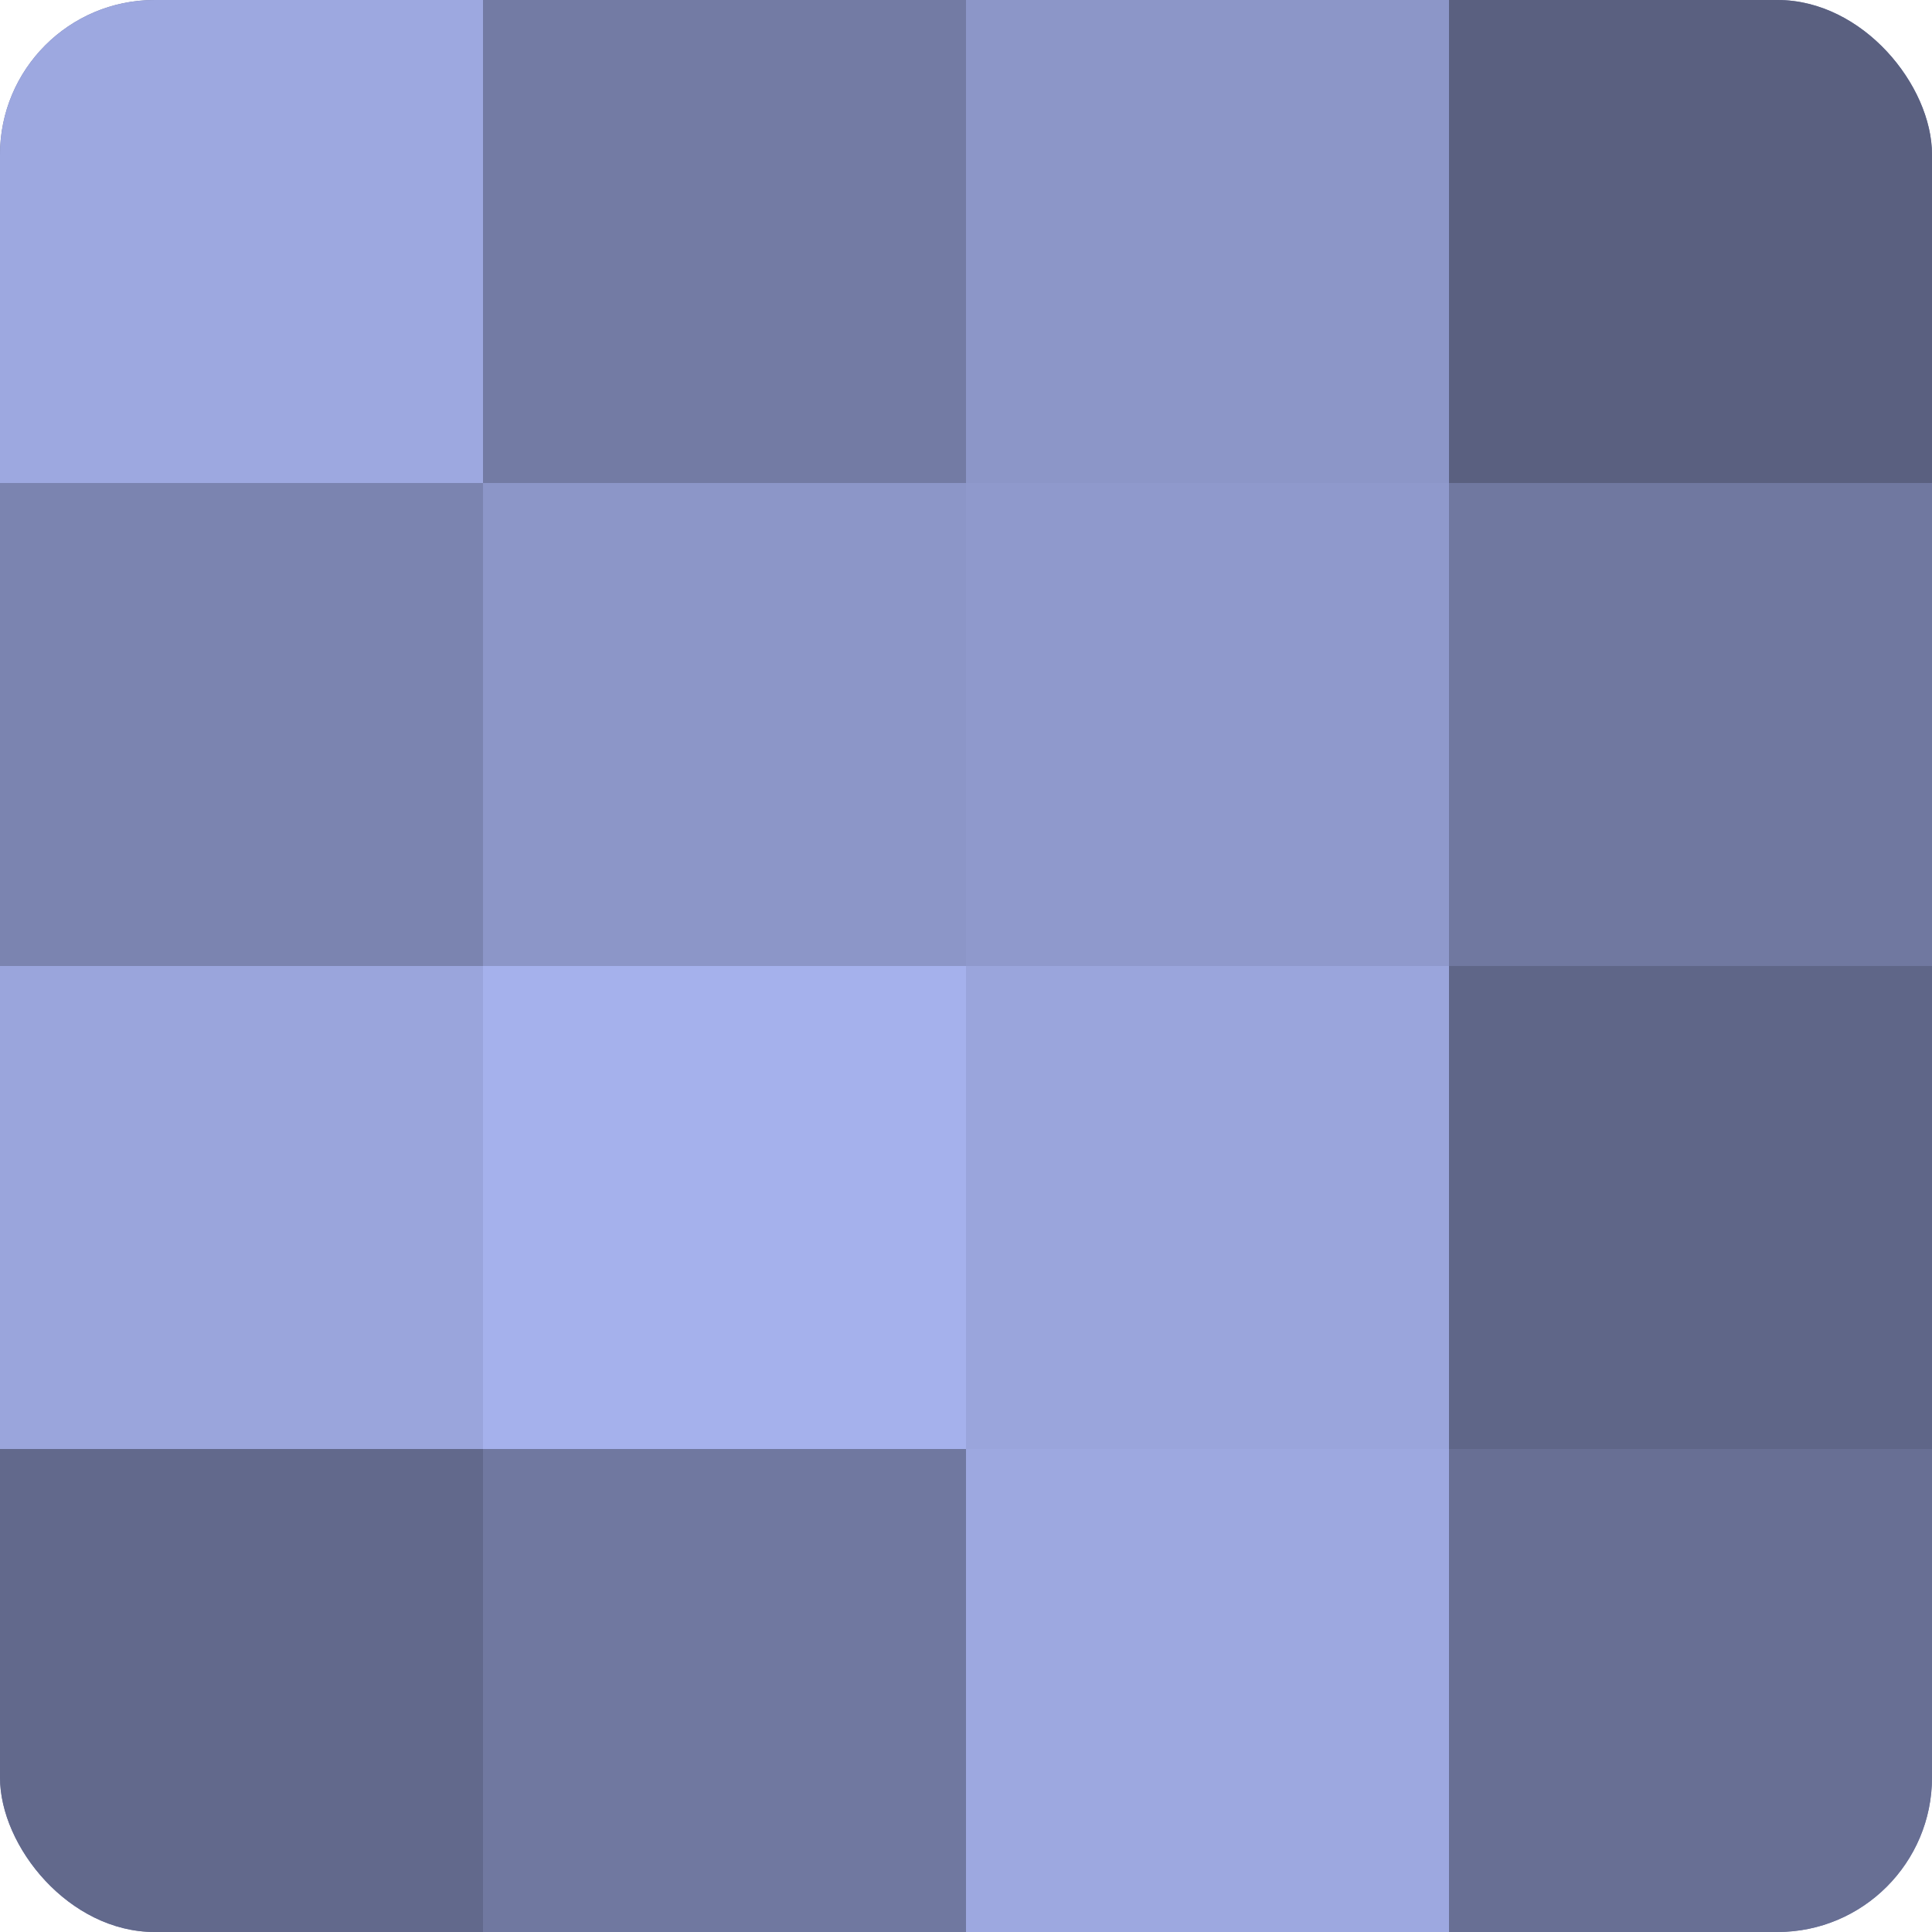
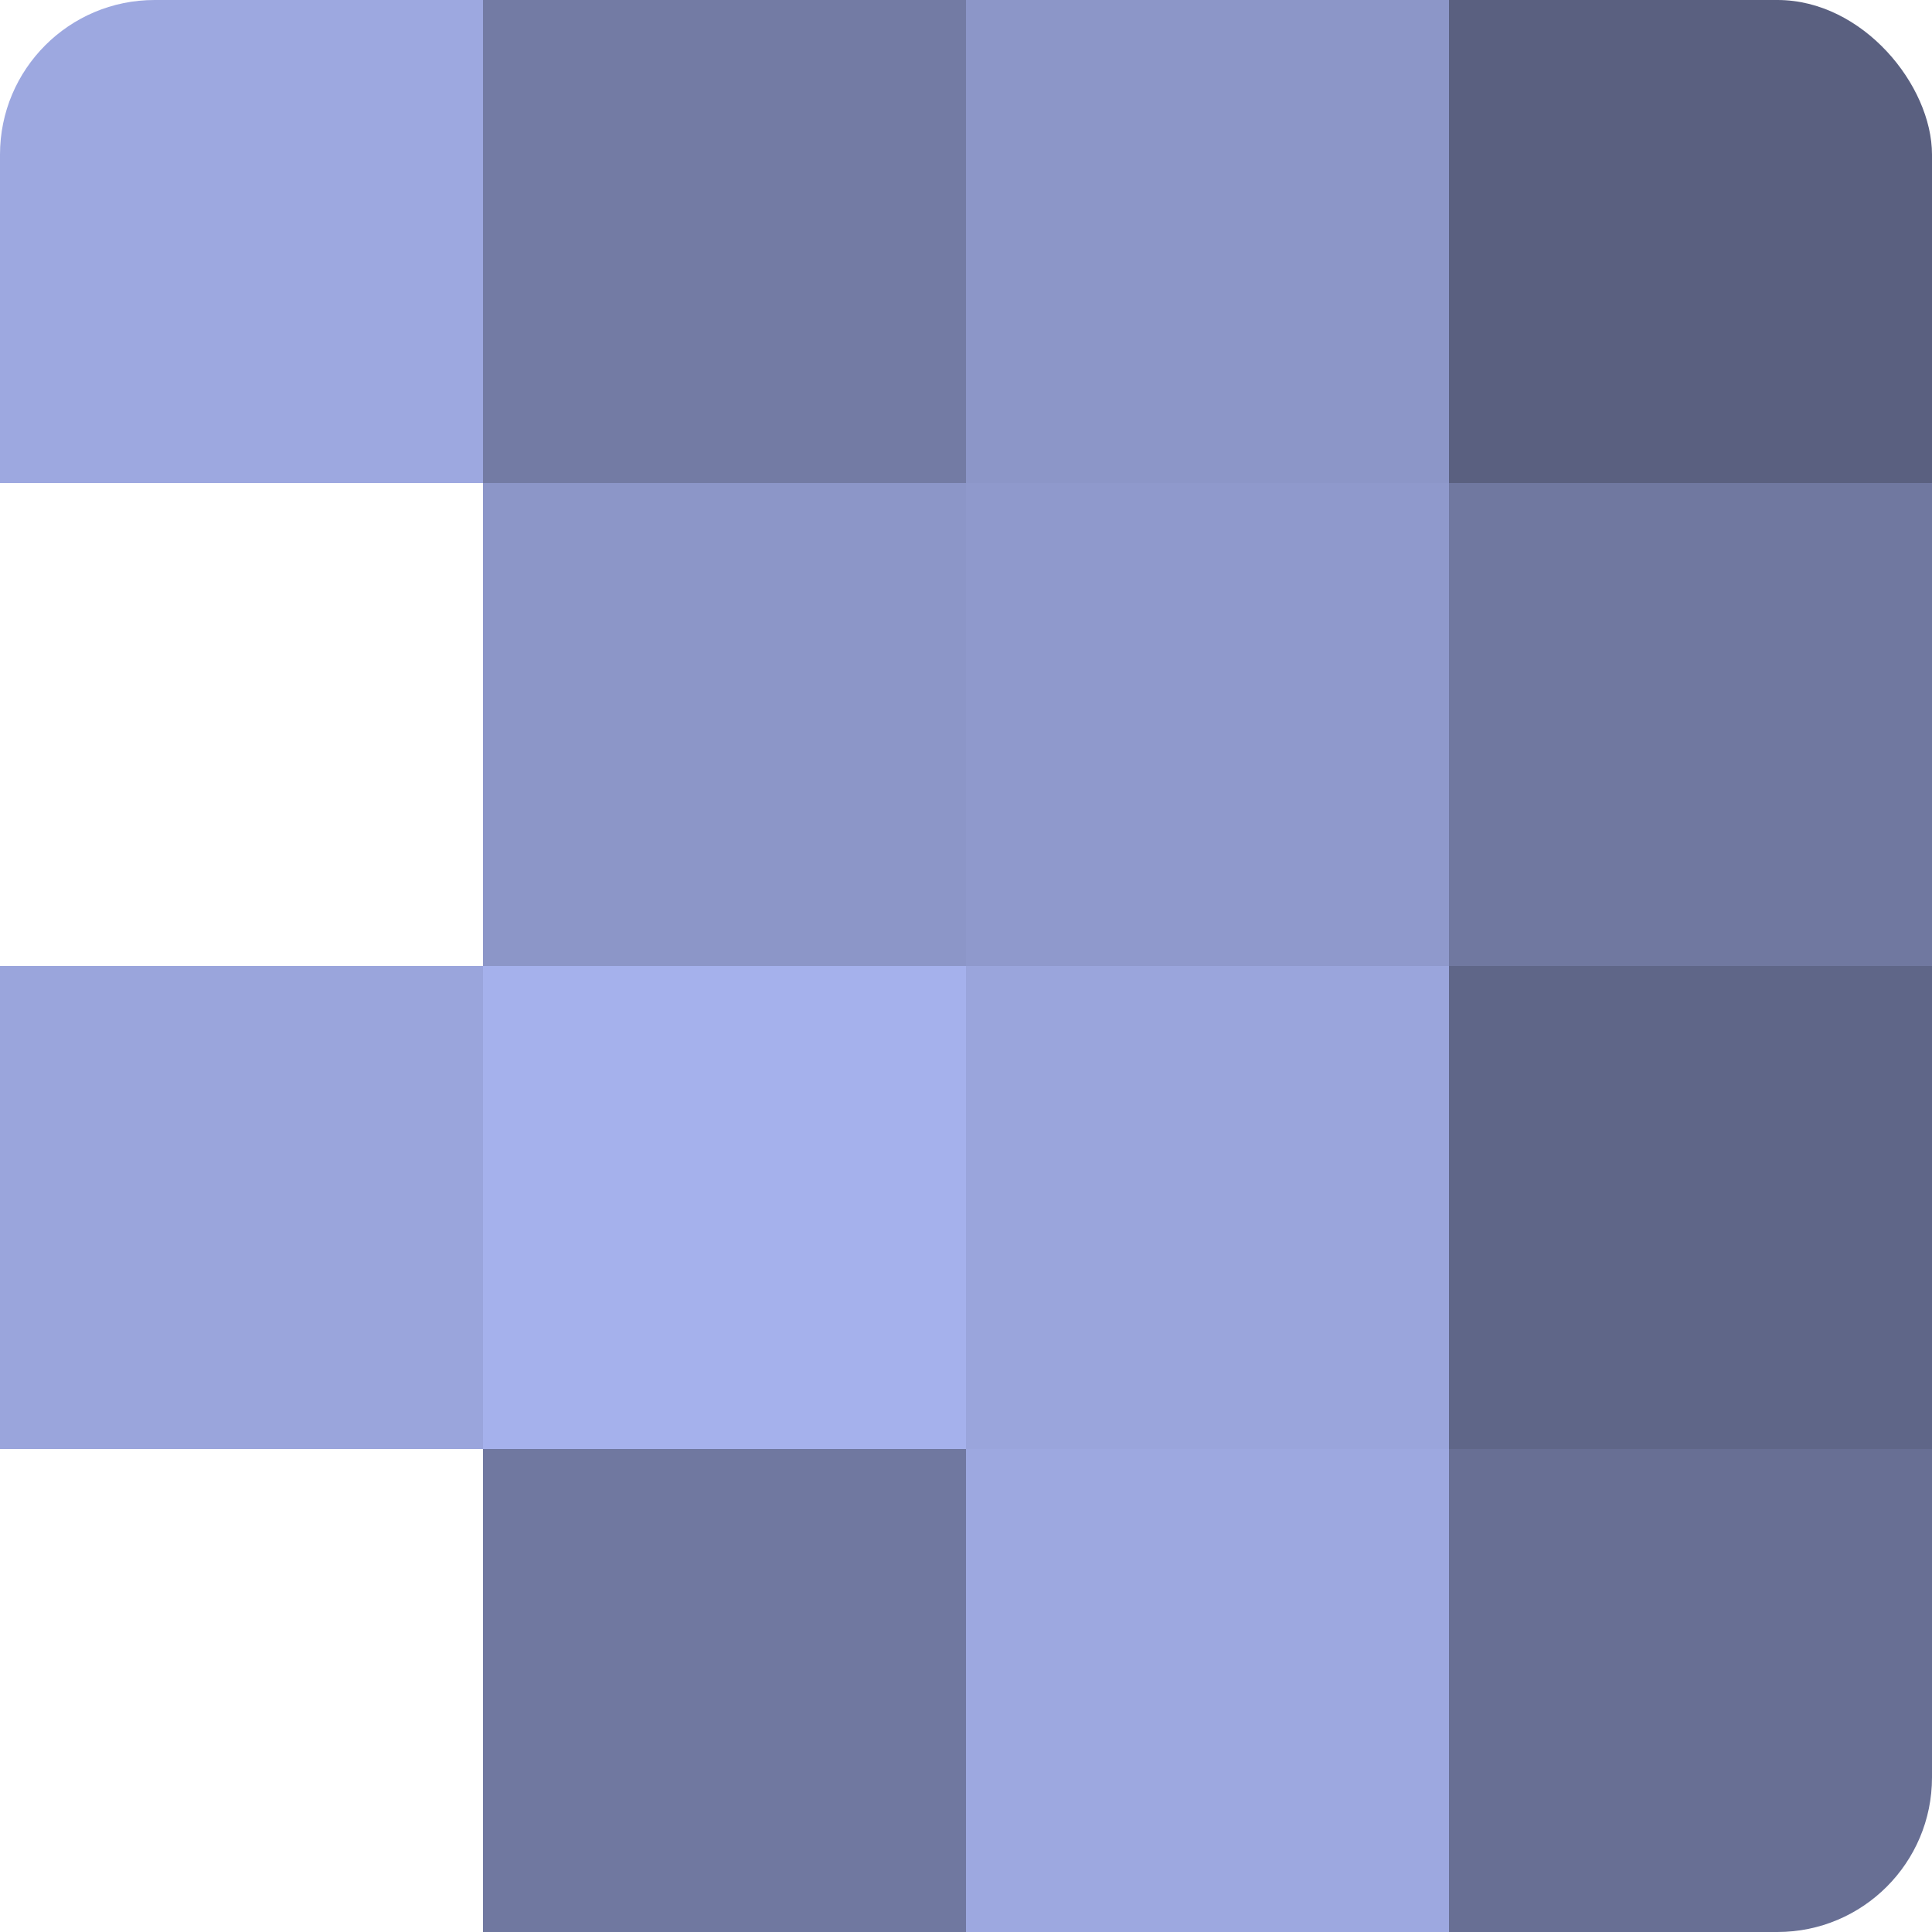
<svg xmlns="http://www.w3.org/2000/svg" width="60" height="60" viewBox="0 0 100 100" preserveAspectRatio="xMidYMid meet">
  <defs>
    <clipPath id="c" width="100" height="100">
      <rect width="100" height="100" rx="8" ry="8" />
    </clipPath>
  </defs>
  <g clip-path="url(#c)">
-     <rect width="100" height="100" fill="#7078a0" />
    <rect width="25" height="25" fill="#9da8e0" />
-     <rect y="25" width="25" height="25" fill="#7b84b0" />
    <rect y="50" width="25" height="25" fill="#9aa5dc" />
-     <rect y="75" width="25" height="25" fill="#62698c" />
    <rect x="25" width="25" height="25" fill="#737ba4" />
    <rect x="25" y="25" width="25" height="25" fill="#8c96c8" />
    <rect x="25" y="50" width="25" height="25" fill="#a5b1ec" />
    <rect x="25" y="75" width="25" height="25" fill="#7078a0" />
    <rect x="50" width="25" height="25" fill="#8c96c8" />
    <rect x="50" y="25" width="25" height="25" fill="#8f99cc" />
    <rect x="50" y="50" width="25" height="25" fill="#9aa5dc" />
    <rect x="50" y="75" width="25" height="25" fill="#9da8e0" />
    <rect x="75" width="25" height="25" fill="#5a6080" />
    <rect x="75" y="25" width="25" height="25" fill="#7078a0" />
    <rect x="75" y="50" width="25" height="25" fill="#5f6688" />
    <rect x="75" y="75" width="25" height="25" fill="#686f94" />
  </g>
</svg>